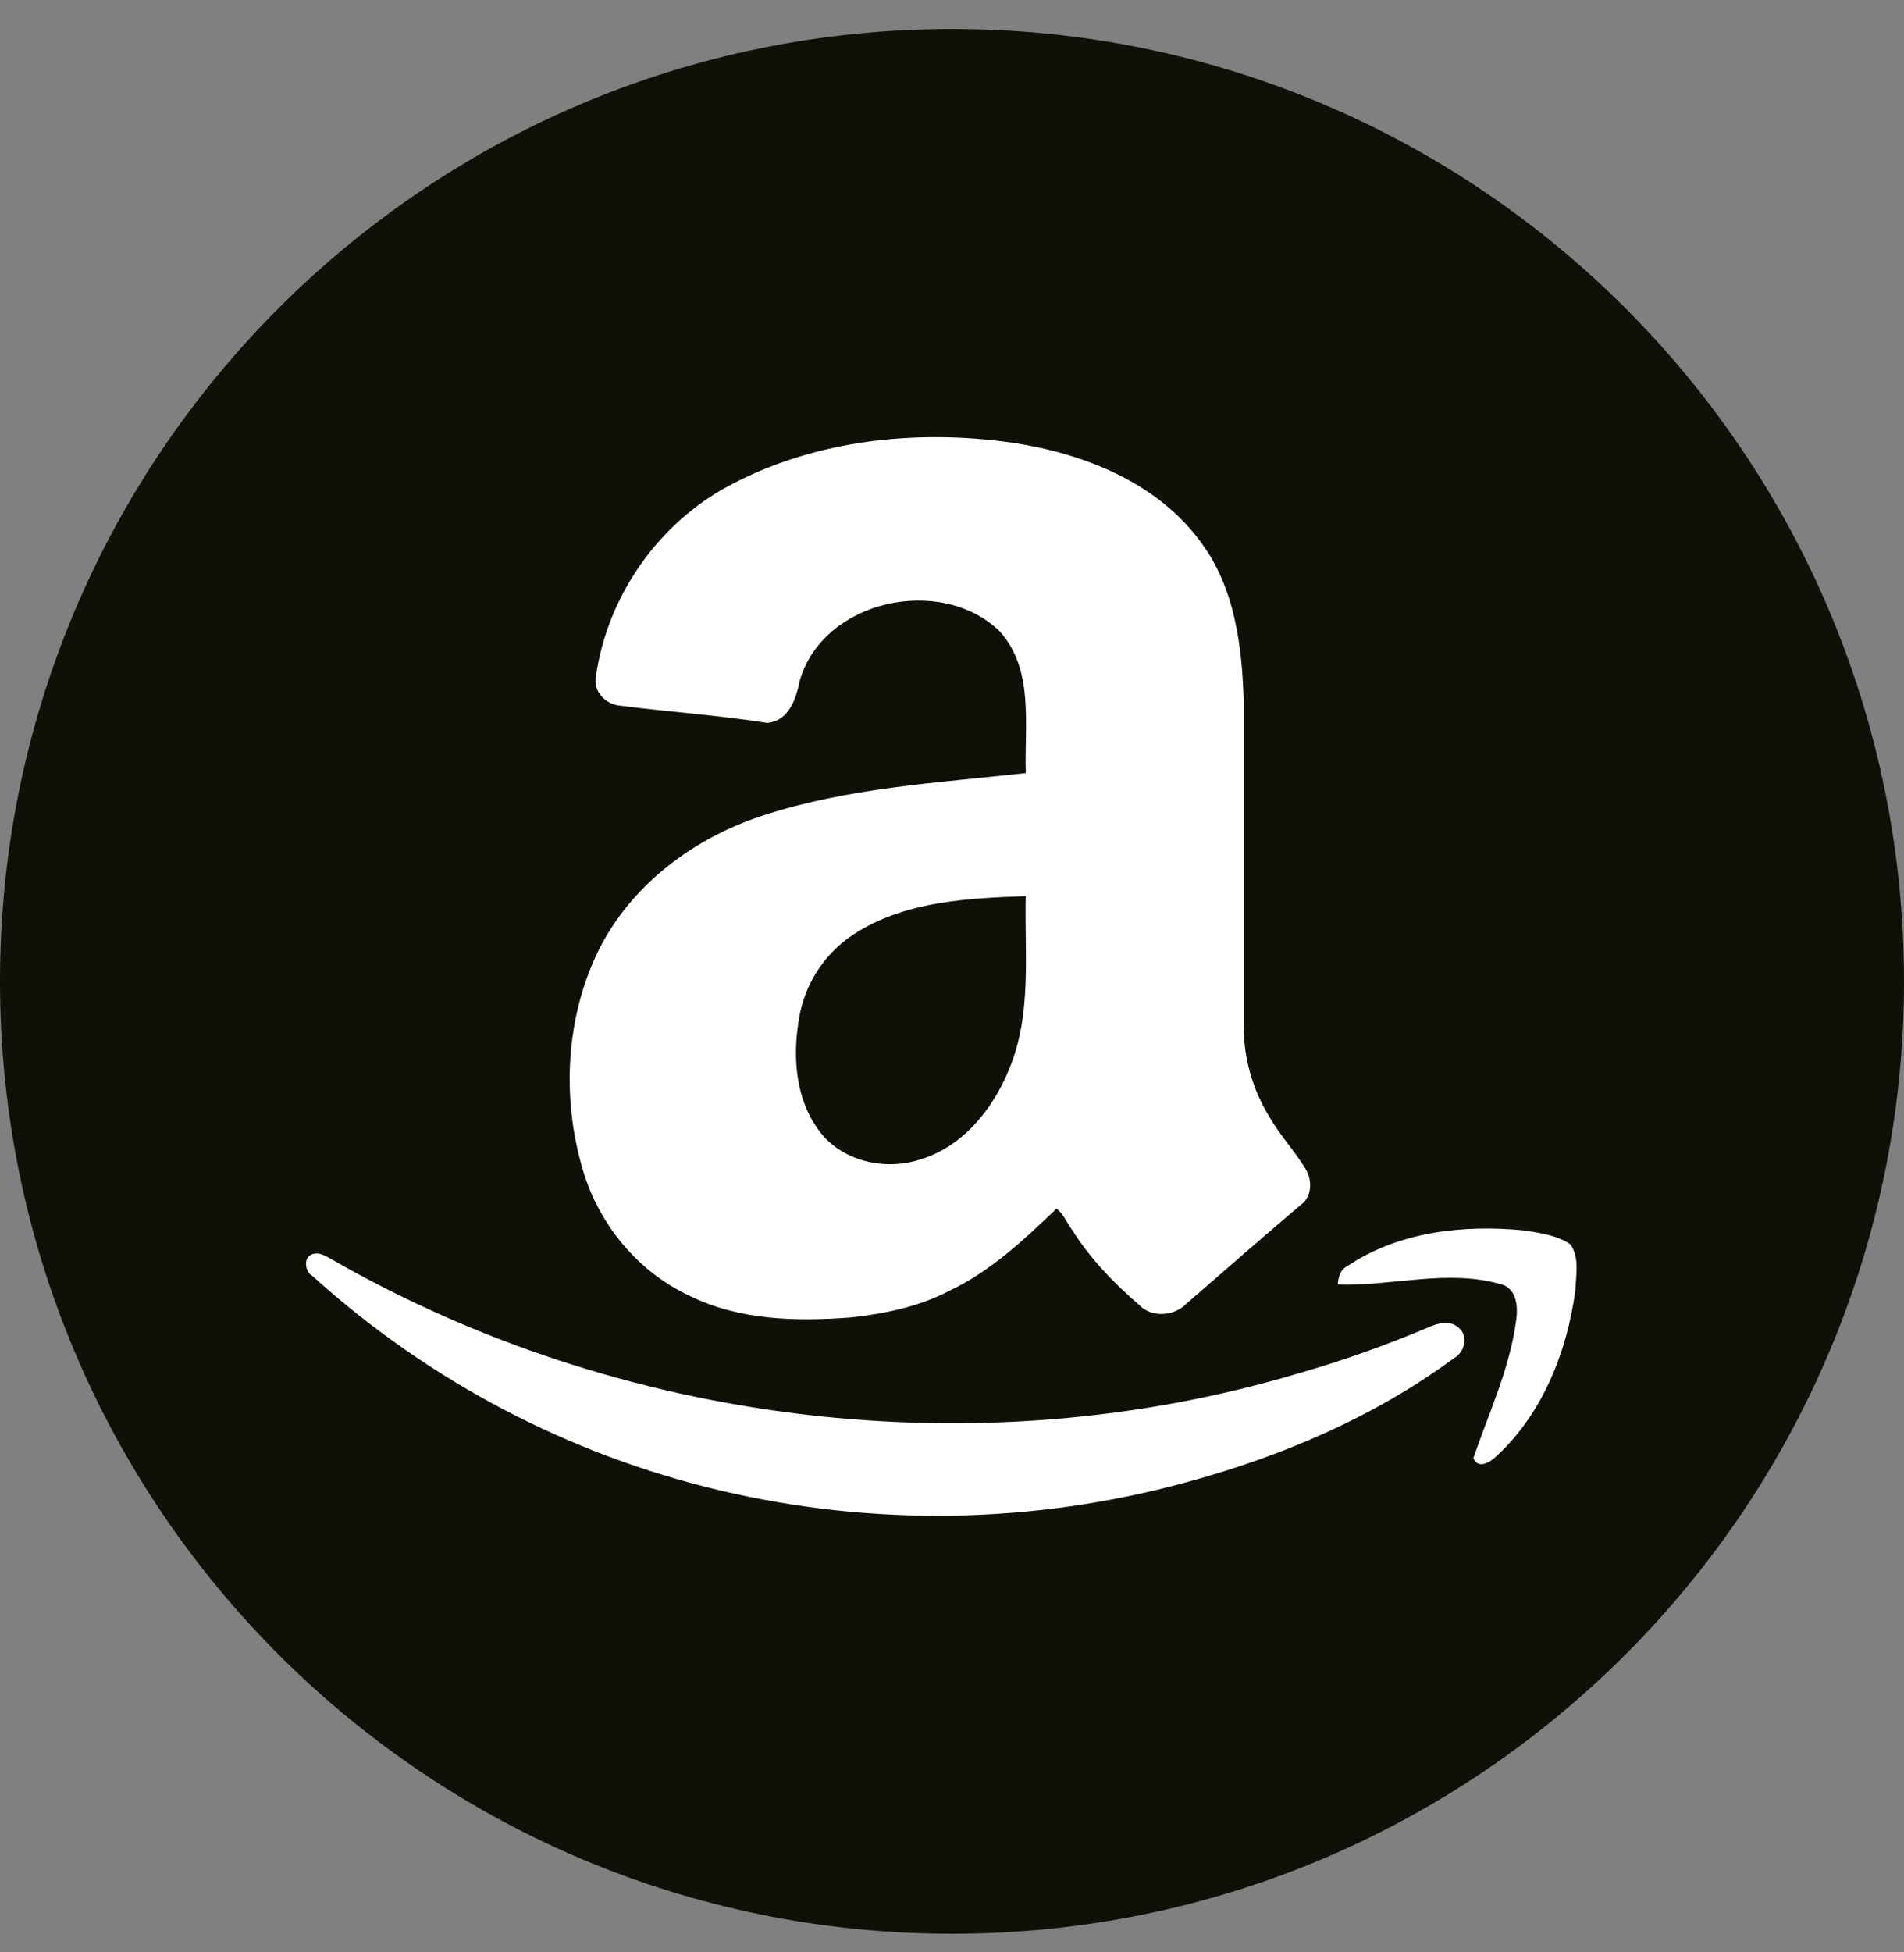
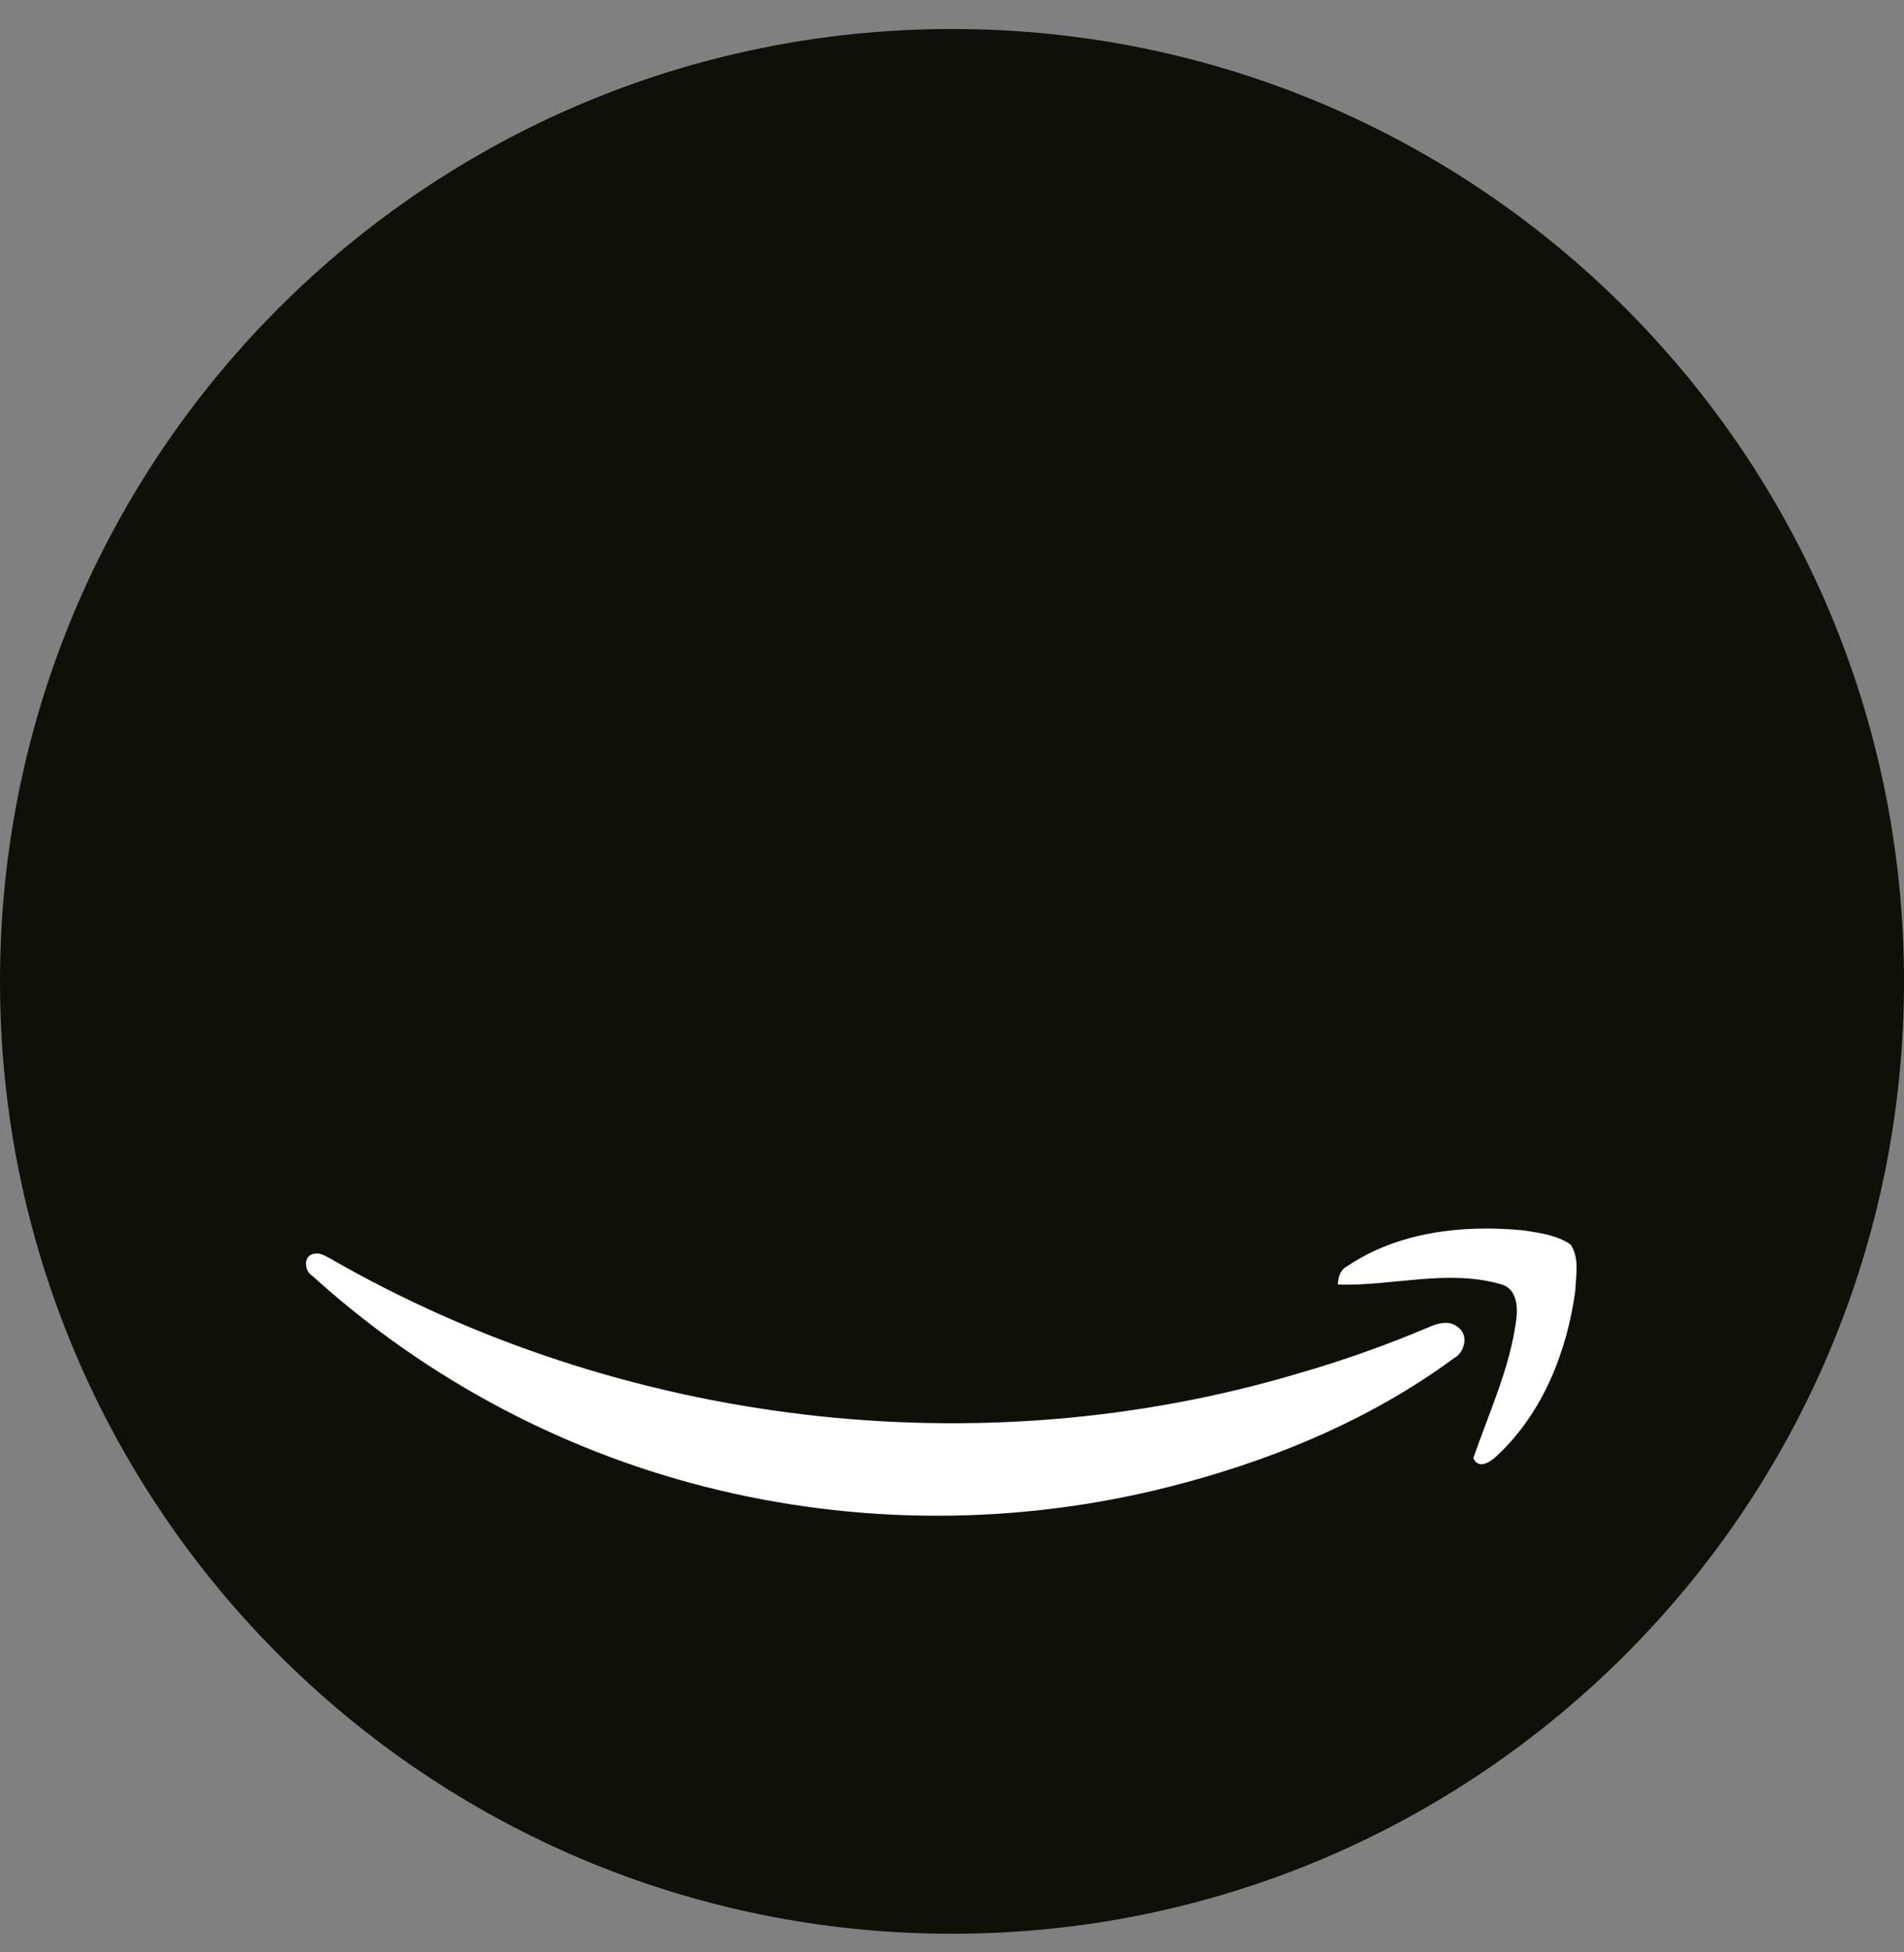
<svg xmlns="http://www.w3.org/2000/svg" width="40" height="41" viewBox="0 0 40 41" fill="none">
  <rect x="0" y="0" width="40" height="41" fill="#808080" stroke="none" />
  <g clip-path="url(#clip0)">
    <path d="M40 20.609C40 9.563 31.046 0.609 20 0.609C8.954 0.609 0 9.563 0 20.609C0 31.655 8.954 40.609 20 40.609C31.046 40.609 40 31.655 40 20.609Z" fill="#0F1108" />
-     <path fill-rule="evenodd" clip-rule="evenodd" d="M15.366 10.173C17.151 9.234 19.263 9.014 21.241 9.293C22.746 9.515 24.306 10.12 25.229 11.388C25.945 12.345 26.095 13.583 26.129 14.742V21.549C26.127 22.226 26.316 22.889 26.674 23.463C26.893 23.846 27.2 24.17 27.428 24.547C27.576 24.788 27.564 25.145 27.314 25.313C26.514 25.995 25.721 26.682 24.93 27.373C24.677 27.64 24.199 27.68 23.935 27.408C23.4 26.945 22.903 26.432 22.524 25.829C22.412 25.683 22.345 25.493 22.196 25.381C21.512 26.035 20.805 26.702 19.938 27.11C19.295 27.445 18.573 27.591 17.859 27.668C16.716 27.753 15.511 27.727 14.465 27.201C13.414 26.707 12.617 25.75 12.269 24.648C11.812 23.175 11.864 21.528 12.5 20.115C13.159 18.658 14.523 17.614 16.022 17.128C17.806 16.543 19.697 16.439 21.551 16.235C21.516 15.236 21.733 14.071 21.003 13.258C19.771 12.065 17.308 12.592 16.806 14.279C16.728 14.66 16.58 15.14 16.119 15.181C15.093 15.02 14.053 14.95 13.022 14.818C12.731 14.793 12.463 14.528 12.516 14.225C12.751 12.521 13.838 10.968 15.366 10.173H15.366ZM18.051 19.548C17.712 19.745 17.421 20.017 17.201 20.343C16.981 20.669 16.837 21.04 16.78 21.428C16.649 22.213 16.717 23.093 17.209 23.747C17.676 24.379 18.564 24.586 19.295 24.361C20.202 24.104 20.852 23.31 21.195 22.464C21.683 21.312 21.521 20.035 21.549 18.818C20.36 18.863 19.099 18.918 18.051 19.548Z" fill="white" />
    <path fill-rule="evenodd" clip-rule="evenodd" d="M28.304 26.59C29.379 25.864 30.742 25.714 32.007 25.838C32.344 25.89 32.702 25.936 32.991 26.131C33.188 26.409 33.107 26.781 33.095 27.102C32.922 28.383 32.411 29.674 31.45 30.569C31.318 30.698 31.059 30.87 30.952 30.621C31.281 29.664 31.722 28.731 31.853 27.718C31.893 27.439 31.862 27.058 31.538 26.971C30.414 26.643 29.245 27.013 28.105 26.976C28.115 26.823 28.153 26.665 28.304 26.59ZM6.608 26.327C6.726 26.305 6.831 26.373 6.933 26.426C13.017 29.931 20.546 30.849 27.282 28.84C28.207 28.574 29.115 28.252 30.002 27.877C30.199 27.788 30.459 27.713 30.639 27.879C30.861 28.046 30.77 28.405 30.542 28.524C28.865 29.761 26.916 30.588 24.912 31.131C21.711 32.004 18.342 32.061 15.114 31.296C11.931 30.54 8.991 28.992 6.566 26.797C6.384 26.689 6.368 26.355 6.609 26.327H6.608Z" fill="white" />
  </g>
  <defs>
    <clipPath id="clip0">
      <rect width="40" height="40" fill="white" transform="translate(0 0.609)" />
    </clipPath>
  </defs>
</svg>